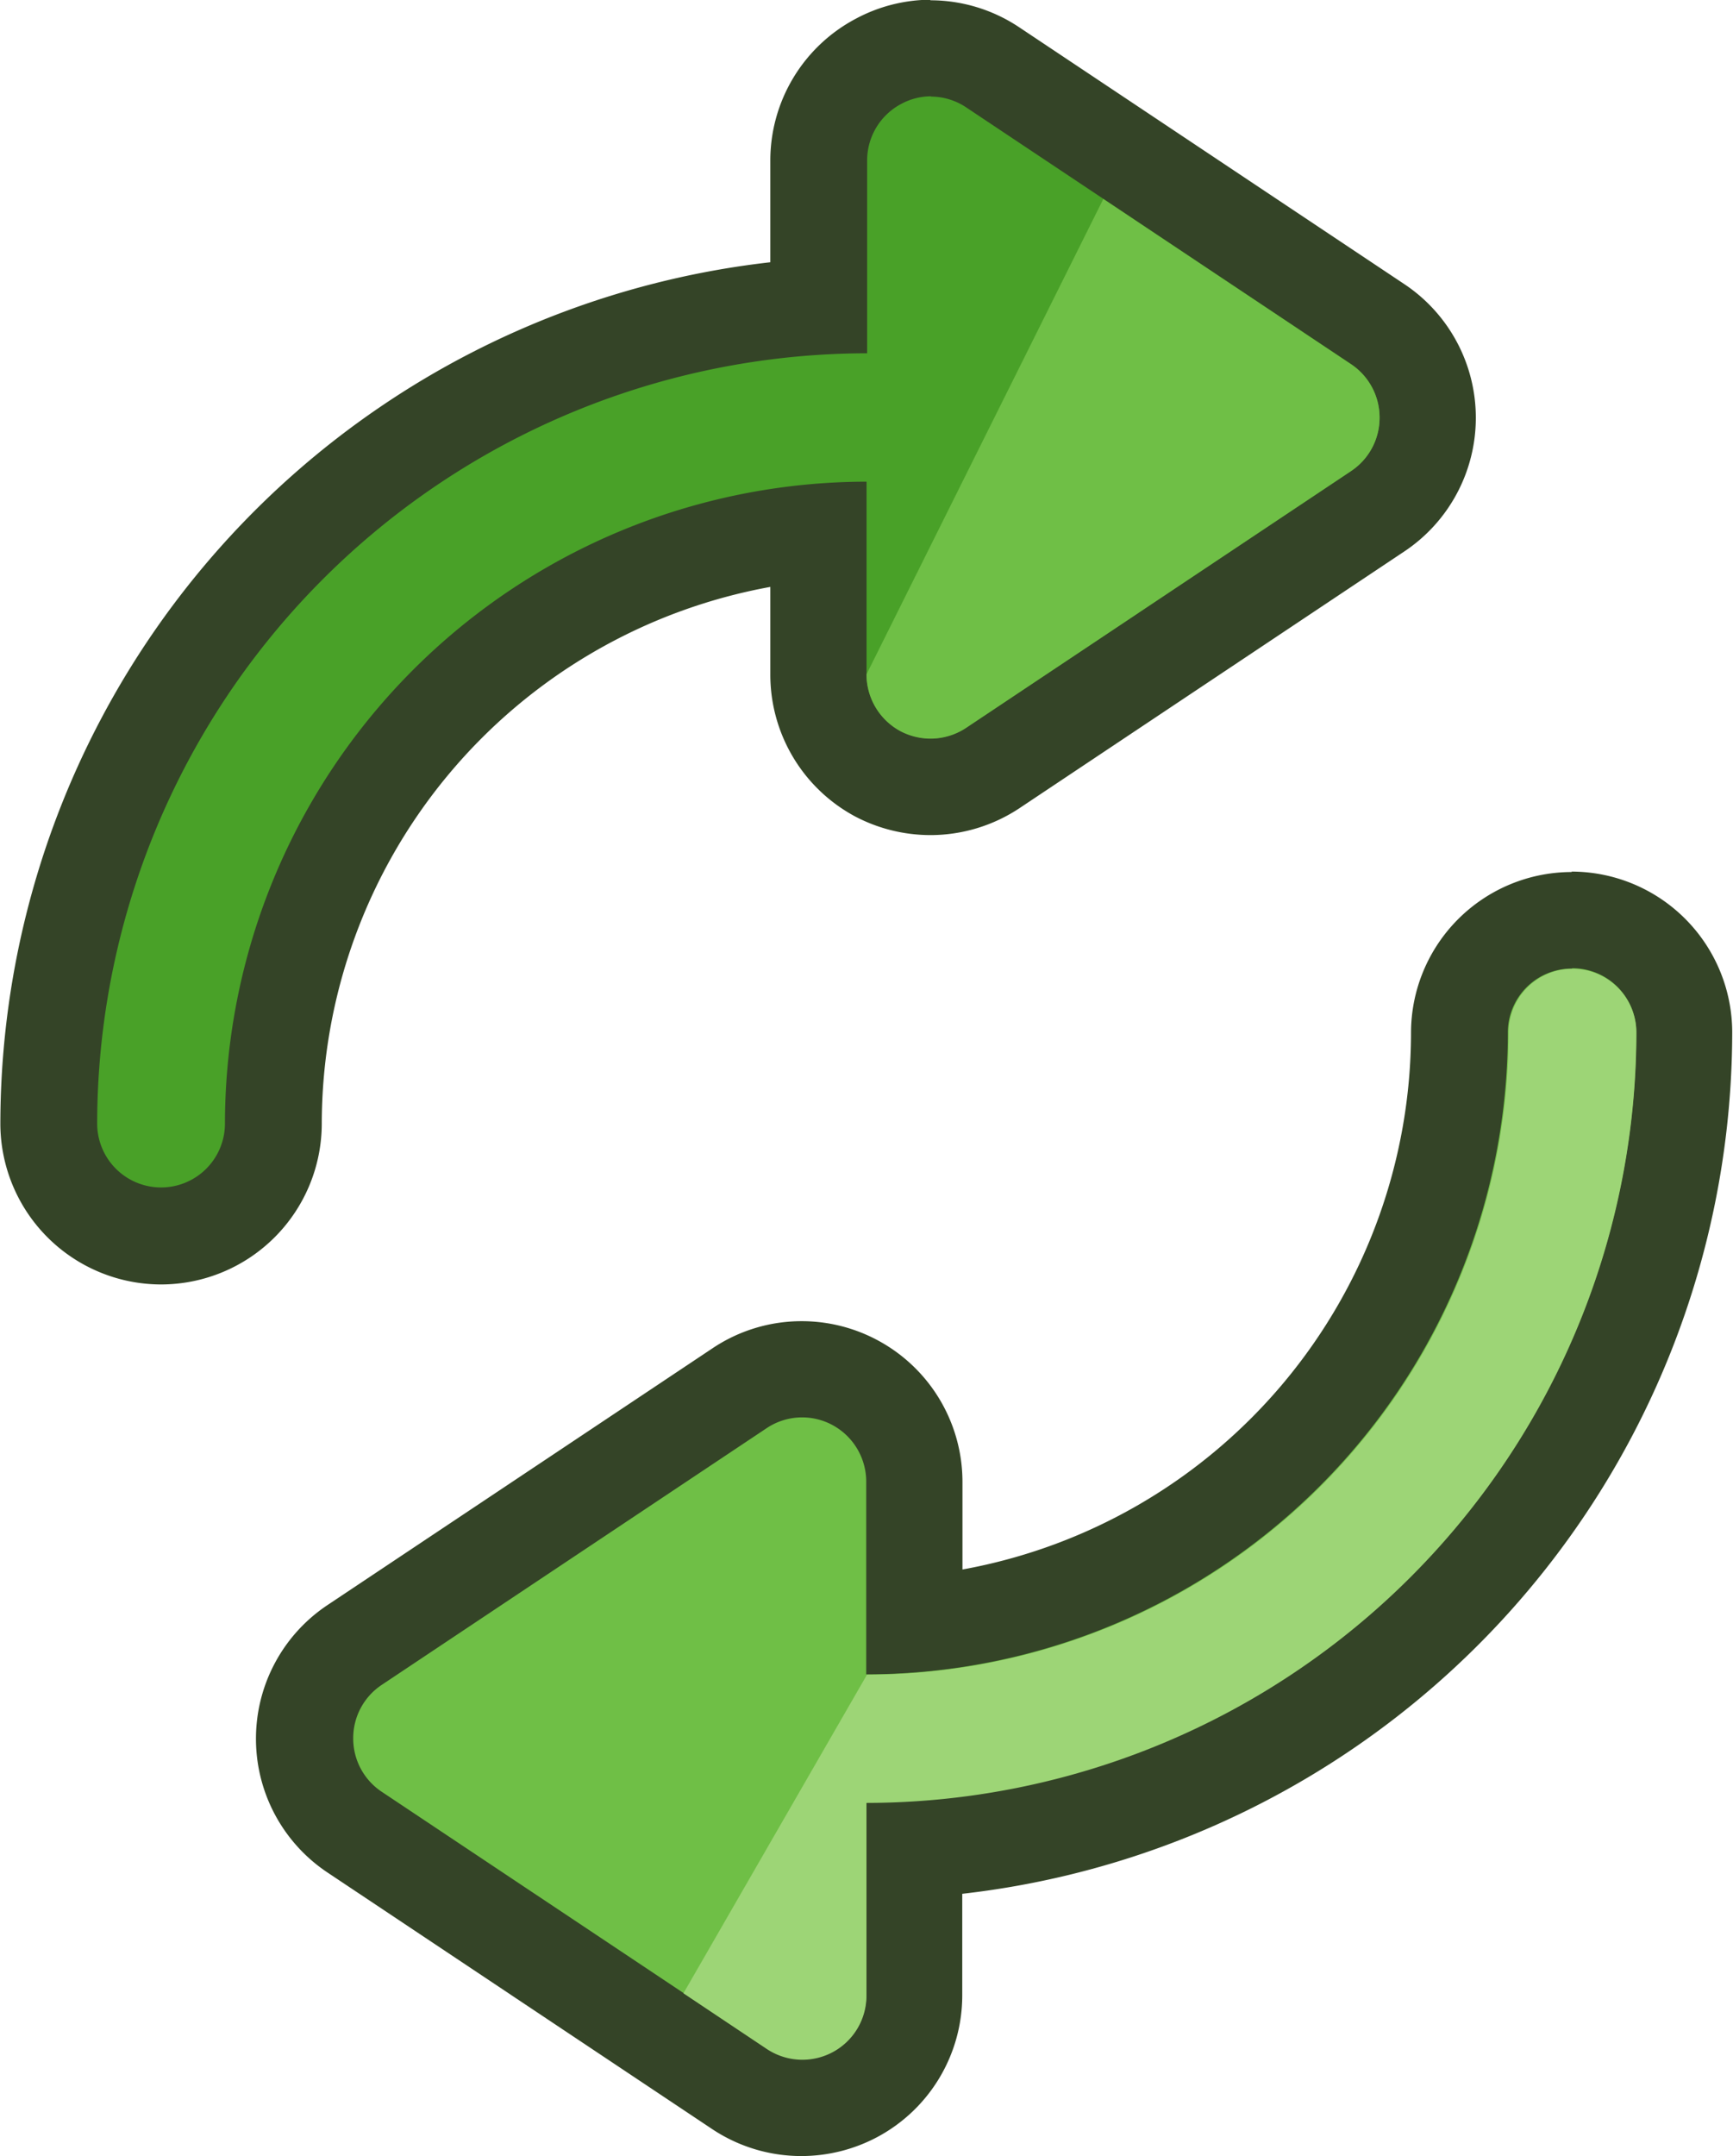
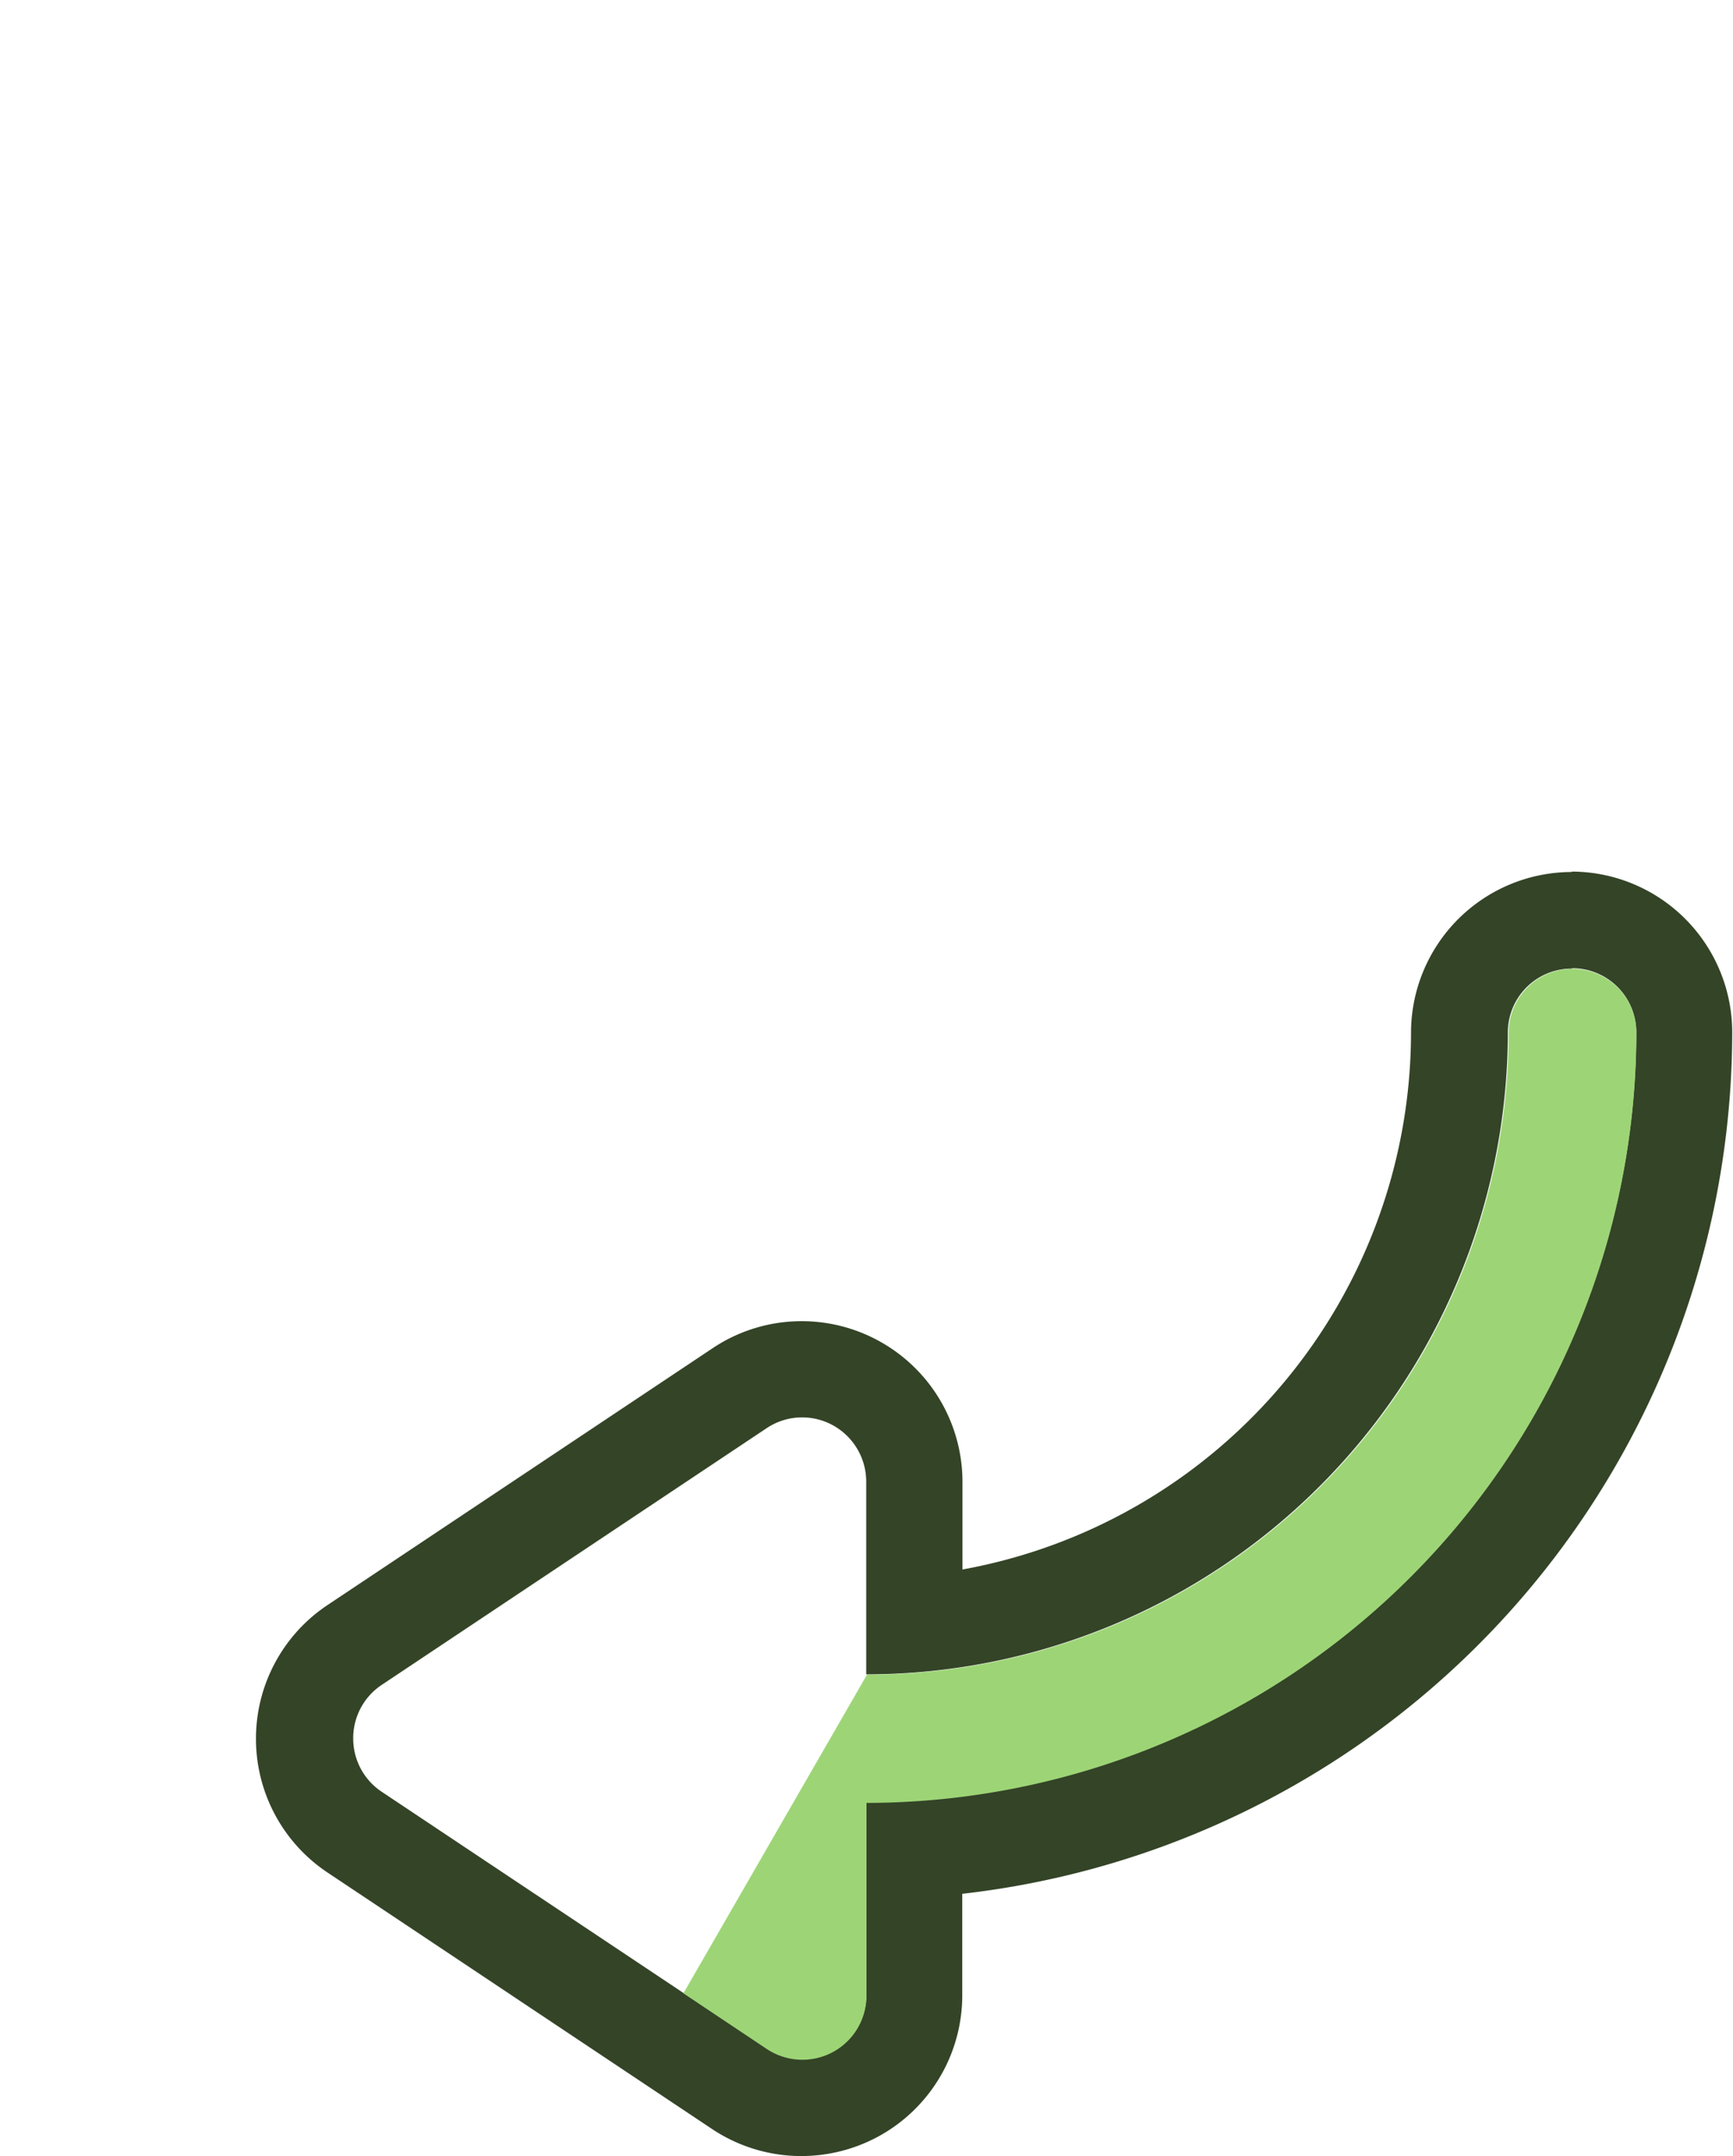
<svg xmlns="http://www.w3.org/2000/svg" id="Gruppe_2808" data-name="Gruppe 2808" width="24.414" height="30.365" viewBox="0 0 24.414 30.365">
  <g id="Gruppe_2310" data-name="Gruppe 2310" transform="translate(3.616 12.28)">
    <g id="Reload">
      <g id="Gruppe_2309" data-name="Gruppe 2309">
-         <path id="Pfad_1775" data-name="Pfad 1775" d="M-567.067-7223.63a1.588,1.588,0,0,1-.877-.265l-5.426-3.618a1.58,1.58,0,0,1-.705-1.317,1.58,1.58,0,0,1,.706-1.318l5.424-3.616a1.574,1.574,0,0,1,.879-.267,1.588,1.588,0,0,1,.748.189,1.583,1.583,0,0,1,.835,1.4v2.005a8.37,8.37,0,0,0,7.679-8.332,1.586,1.586,0,0,1,1.584-1.584,1.586,1.586,0,0,1,1.584,1.584,11.541,11.541,0,0,1-10.847,11.506v2.052a1.581,1.581,0,0,1-.836,1.4A1.586,1.586,0,0,1-567.067-7223.63Z" transform="translate(574.755 7241.036)" fill="#6fbf46" />
        <path id="Pfad_1776" data-name="Pfad 1776" d="M-565.541-7249a.9.9,0,0,1,.9.9,10.859,10.859,0,0,1-10.847,10.846v2.711a.905.905,0,0,1-.477.8.907.907,0,0,1-.427.106.911.911,0,0,1-.5-.151l-5.424-3.616a.9.9,0,0,1-.4-.751.9.9,0,0,1,.4-.752l5.424-3.616a.9.9,0,0,1,.5-.152.9.9,0,0,1,.426.107.906.906,0,0,1,.477.8v2.712a9.048,9.048,0,0,0,9.039-9.039.9.9,0,0,1,.9-.9m0-1.36a2.266,2.266,0,0,0-2.264,2.264,7.691,7.691,0,0,1-6.319,7.558v-1.232a2.263,2.263,0,0,0-1.193-1.995,2.264,2.264,0,0,0-1.071-.27,2.253,2.253,0,0,0-1.259.383l-5.421,3.614a2.26,2.26,0,0,0-1.009,1.884,2.262,2.262,0,0,0,1.006,1.882l5.425,3.617h0a2.266,2.266,0,0,0,1.252.377,2.277,2.277,0,0,0,1.067-.266,2.263,2.263,0,0,0,1.2-2v-1.427a12.225,12.225,0,0,0,10.847-12.131,2.266,2.266,0,0,0-2.264-2.264Z" transform="translate(584.076 7250.355)" fill="#344427" />
      </g>
    </g>
  </g>
  <g id="Gruppe_2311" data-name="Gruppe 2311" transform="translate(9.628 13.64)">
    <g id="Reload-2" data-name="Reload">
      <path id="Pfad_1777" data-name="Pfad 1777" d="M-495.672-7215.926l1.174.784a.907.907,0,0,0,.5.152.906.906,0,0,0,.427-.106.9.9,0,0,0,.477-.8v-2.711a10.859,10.859,0,0,0,10.847-10.846.9.9,0,0,0-.9-.9.9.9,0,0,0-.9.9,9.048,9.048,0,0,1-9.039,9.04" transform="translate(495.672 7230.356)" fill="#9dd576" />
    </g>
  </g>
  <g id="Gruppe_2312" data-name="Gruppe 2312">
-     <path id="Pfad_1778" data-name="Pfad 1778" d="M-625.658-7404.2a1.586,1.586,0,0,1-1.584-1.584,11.541,11.541,0,0,1,10.847-11.508v-2.051a1.58,1.58,0,0,1,.84-1.4,1.567,1.567,0,0,1,.744-.187,1.576,1.576,0,0,1,.881.268l5.422,3.615a1.582,1.582,0,0,1,.705,1.317,1.582,1.582,0,0,1-.7,1.317l-5.424,3.617a1.588,1.588,0,0,1-.879.267,1.594,1.594,0,0,1-.746-.187,1.586,1.586,0,0,1-.838-1.4v-2a8.371,8.371,0,0,0-7.679,8.333A1.586,1.586,0,0,1-625.658-7404.2Z" transform="translate(627.922 7421.604)" fill="#49a128" />
-     <path id="Pfad_1779" data-name="Pfad 1779" d="M-624.131-7429.564a.9.9,0,0,1,.5.152l5.424,3.616a.906.906,0,0,1,.4.752.9.9,0,0,1-.4.751l-5.424,3.616a.91.91,0,0,1-.5.152.918.918,0,0,1-.427-.106.908.908,0,0,1-.476-.8v-2.71a9.049,9.049,0,0,0-9.039,9.039.9.9,0,0,1-.9.9.9.9,0,0,1-.9-.9,10.859,10.859,0,0,1,10.847-10.847v-2.711a.9.9,0,0,1,.479-.8.891.891,0,0,1,.425-.108m0-1.36h0a2.25,2.25,0,0,0-1.068.27,2.259,2.259,0,0,0-1.2,2v1.427a12.224,12.224,0,0,0-10.847,12.131,2.267,2.267,0,0,0,2.264,2.264,2.267,2.267,0,0,0,2.264-2.264,7.693,7.693,0,0,1,6.319-7.559v1.23a2.266,2.266,0,0,0,1.19,2l0,0,0,0a2.283,2.283,0,0,0,1.065.265,2.27,2.27,0,0,0,1.252-.377l0,0h0l5.424-3.617a2.261,2.261,0,0,0,1.008-1.882,2.26,2.26,0,0,0-1.006-1.882l-5.424-3.616a2.253,2.253,0,0,0-1.258-.382Z" transform="translate(637.242 7430.924)" fill="#344427" />
-   </g>
-   <path id="Pfad_1780" data-name="Pfad 1780" d="M-457.742-7383.045a.909.909,0,0,0,.476.8.918.918,0,0,0,.428.106.91.91,0,0,0,.5-.152l5.424-3.617a.9.9,0,0,0,.4-.751.9.9,0,0,0-.4-.751l-3.492-2.329" transform="translate(469.949 7392.541)" fill="#6fbf46" />
+     </g>
  <path id="Pfad_1781" data-name="Pfad 1781" d="M-484.326-7102.425" transform="translate(494.725 7124.765)" fill="none" stroke="#9dd576" stroke-linecap="round" stroke-linejoin="round" stroke-width="20" />
  <path id="Pfad_1782" data-name="Pfad 1782" d="M-531.671-7072.439" transform="translate(538.851 7096.819)" fill="none" stroke="#9dd576" stroke-linecap="round" stroke-linejoin="round" stroke-width="20" />
</svg>